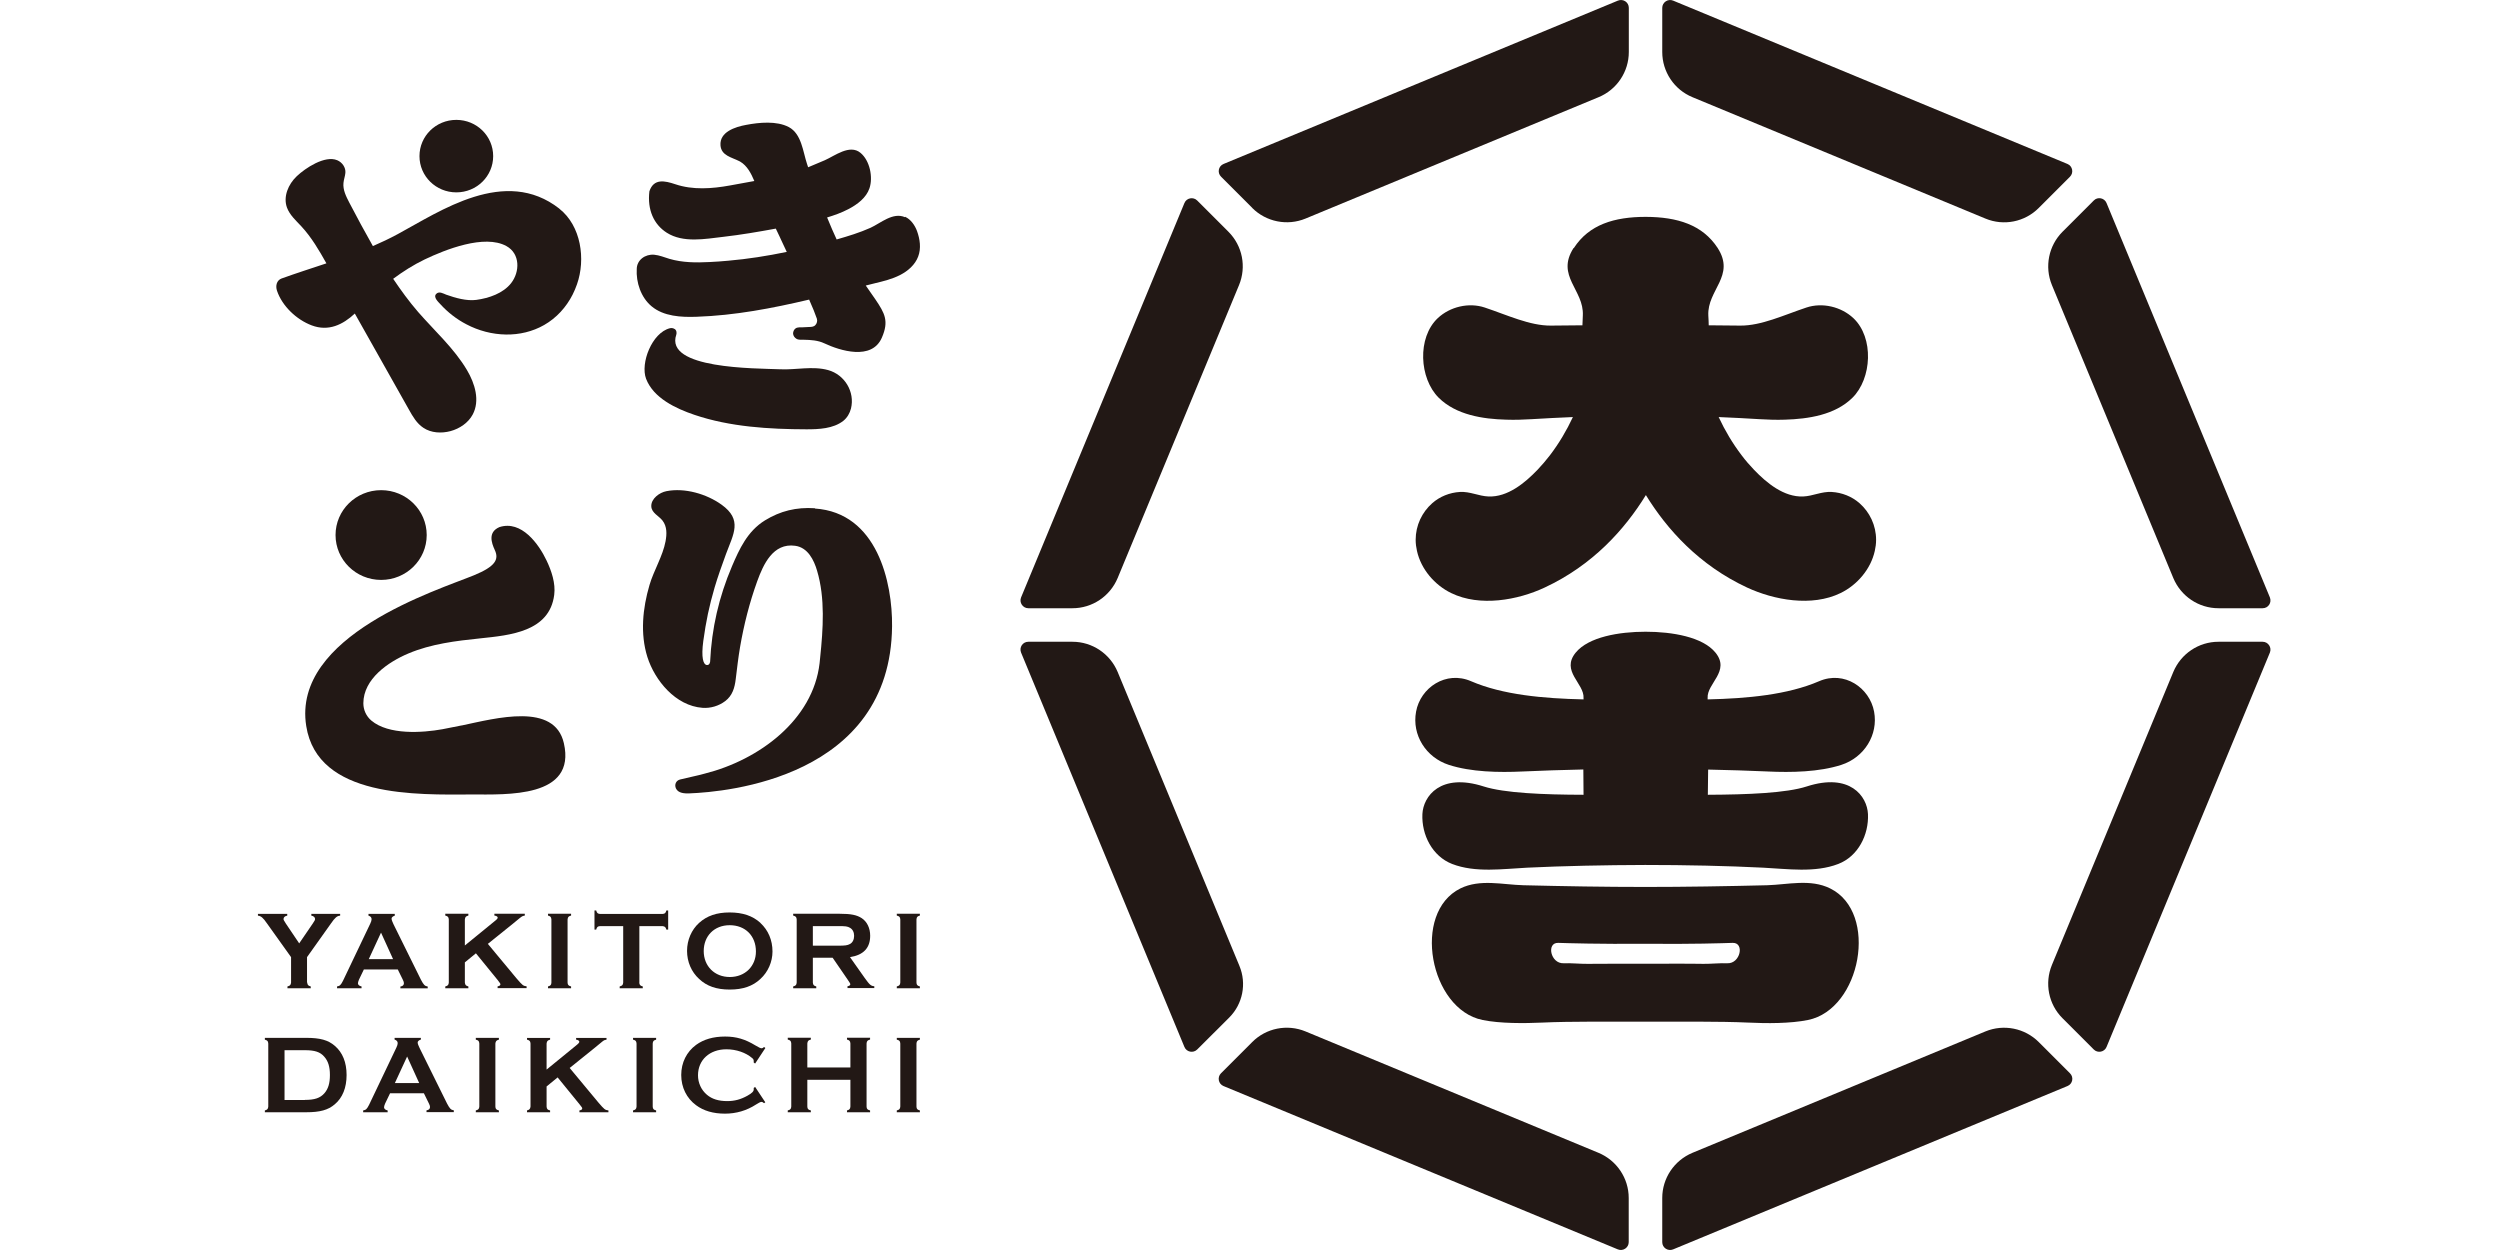
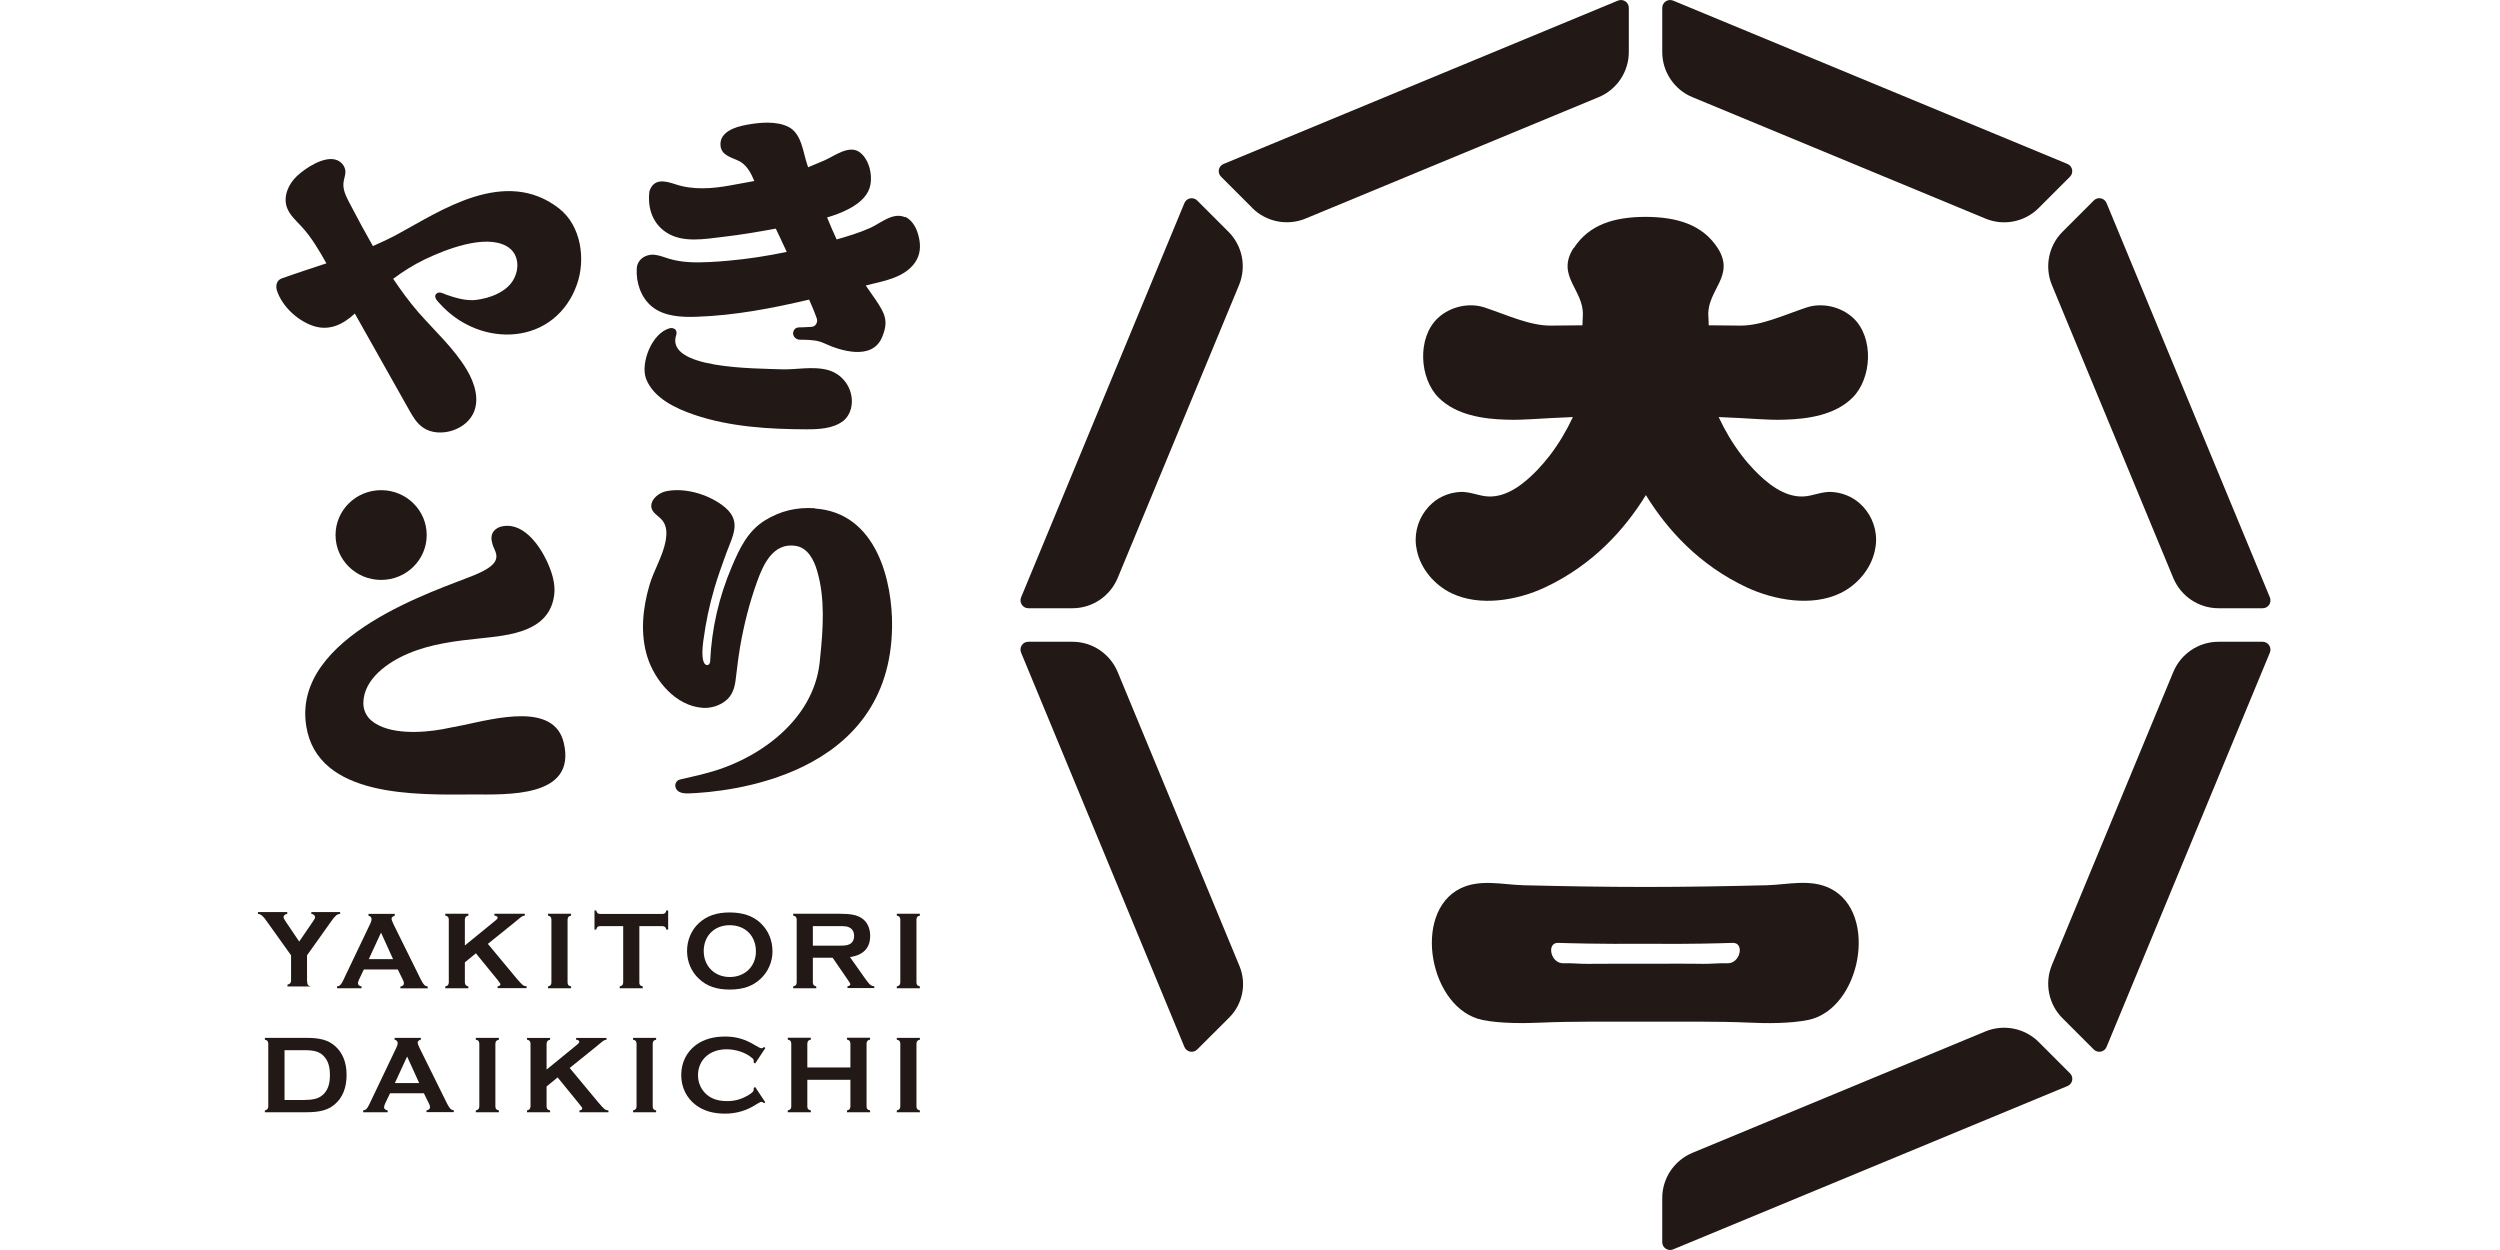
<svg xmlns="http://www.w3.org/2000/svg" id="_レイヤー_2" width="249" height="124.5" viewBox="0 0 249 124.5">
  <defs>
    <style>.cls-1{fill:#221815;}.cls-2{fill:#fff;}</style>
  </defs>
  <g id="_各ページデザイン">
-     <rect class="cls-2" y="0" width="249" height="124.5" />
    <path class="cls-1" d="M81.16,50.62c-1.85-.12-3.44.27-4.97,1.21-1.75,1.08-2.55,2.86-3.28,4.56-1.31,3.07-2.03,6.22-2.18,9.5,0,0-.03.41-.37.34-.3-.07-.54-.7-.31-2.4.27-1.96.58-3.44,1.13-5.33.28-.96.78-2.38,1.13-3.32.73-1.98,1.68-3.4-.45-4.92-1.48-1.06-3.65-1.7-5.48-1.34-.7.13-1.55.76-1.51,1.52.03.65.75.94,1.11,1.4.47.6.44,1.36.31,2.07-.27,1.47-1.18,2.92-1.6,4.36-.68,2.31-.94,4.85-.21,7.17.74,2.33,2.8,4.86,5.49,5.06.8.06,1.63-.19,2.26-.67.73-.55.95-1.35,1.05-2.2.13-1.06.25-2.13.43-3.18.38-2.22.94-4.43,1.71-6.56.6-1.65,1.57-3.84,3.78-3.53,1.26.17,1.87,1.42,2.18,2.48.82,2.74.6,5.83.31,8.63-.02.2-.04.39-.06.59-.65,5.63-6,9.62-11.43,10.99-.82.23-1.65.38-2.47.59-.41.11-.57.51-.41.88.23.5.88.52,1.37.5,3.62-.14,20.01-1.55,20.16-16.63.05-4.38-1.48-11.33-7.69-11.74" />
    <path class="cls-1" d="M90.13,21.63c-1.2-.52-2.42.6-3.43,1.06-1.07.48-2.22.83-3.37,1.16-.29-.61-.61-1.37-.95-2.19.72-.22,1.43-.47,2.1-.82.91-.47,1.8-1.14,2.12-2.09.37-1.09.04-2.76-.9-3.53-1.07-.88-2.55.3-3.55.74-.63.27-1.16.5-1.66.7-.04-.11-.08-.23-.11-.33-.41-1.23-.54-2.99-1.81-3.67-1.21-.64-2.95-.47-4.26-.22-1.09.2-2.65.7-2.55,2.04.08,1.02,1.1,1.18,1.87,1.57.04.02.08.04.11.06.67.4,1.07,1.15,1.39,1.92-.69.13-1.48.27-2.41.44-1.81.33-3.72.47-5.46-.12-1.05-.35-2.14-.6-2.58.7-.22,1.84.43,3.3,1.73,4.13,1.64,1.04,3.81.62,5.62.41,1.75-.2,3.5-.5,5.24-.82.13.27.26.55.39.82.05.13.11.25.17.37.13.28.32.68.53,1.13-1.93.4-3.88.71-5.85.88-.62.06-1.24.1-1.85.13-1.34.07-2.7.06-3.99-.32-.5-.15-.99-.36-1.52-.41-.88-.07-1.71.51-1.73,1.41-.08,1.34.41,2.84,1.48,3.73,1.2,1,2.92,1.1,4.5,1.04,3.79-.13,7.5-.84,11.19-1.71.34.76.62,1.45.77,1.9.07.22.01.47-.15.64-.18.19-.41.18-.66.19-.2.01-.4.02-.59.03-.23.01-.52-.03-.72.11-.16.11-.24.31-.25.49,0,.23.15.43.33.54.23.14.49.09.75.1.67.01,1.41.06,2.02.35,1.57.74,4.74,1.74,5.74-.55.73-1.67.29-2.44-.64-3.82-.31-.46-.64-.92-.96-1.38l.88-.22c.87-.21,1.75-.42,2.54-.83.79-.4,1.5-1.03,1.8-1.84.31-.81.18-1.73-.12-2.55-.2-.54-.61-1.16-1.19-1.41" />
    <path class="cls-1" d="M67.19,32.77c-.17-.12-.35-.1-.46-.08-1.79.44-2.97,3.48-2.38,5.04.74,1.92,2.96,2.96,4.82,3.59,3.54,1.2,7.45,1.43,11.16,1.44,1.23,0,2.66-.06,3.66-.84.39-.31.65-.76.77-1.24.4-1.64-.62-3.36-2.28-3.82-1.56-.43-3.21,0-4.79-.08-2.46-.1-11.52-.02-10.33-3.45.05-.16.04-.43-.17-.57" />
    <path class="cls-1" d="M55.71,20.78c-5.41-4.23-11.89.27-16.08,2.53-.83.45-1.66.84-2.49,1.2-.81-1.43-1.59-2.87-2.35-4.33-.32-.62-.65-1.27-.58-1.96.03-.34.16-.66.19-1,.05-.53-.31-1.05-.81-1.26-1.23-.52-3.19.79-4.03,1.59-.85.8-1.37,2.04-.98,3.12.27.74.89,1.29,1.43,1.87,1.02,1.1,1.77,2.39,2.5,3.69-1.5.5-3,.98-4.47,1.51-.48.18-.62.72-.45,1.22.51,1.52,1.94,2.88,3.46,3.45,1.67.63,3.1-.07,4.29-1.18,1.8,3.19,3.59,6.38,5.39,9.57.38.68.78,1.38,1.44,1.81.77.52,1.8.57,2.7.33.92-.25,1.77-.83,2.21-1.65.74-1.38.23-3.08-.57-4.43-1.28-2.16-3.2-3.88-4.86-5.78-.91-1.05-1.72-2.17-2.49-3.31.98-.73,2.02-1.39,3.14-1.93,2.03-.97,5.95-2.54,8.14-1.33,1.38.76,1.35,2.56.47,3.69-.8,1.02-2.21,1.5-3.47,1.67-.96.13-2.1-.2-3-.52-.29-.11-.71-.38-1-.07-.31.33.22.8.43,1.03.72.79,1.61,1.49,2.58,1.99,1.21.64,2.57,1,3.95,1.02,1.32.02,2.65-.29,3.8-.95,1.23-.7,2.2-1.78,2.83-3.02.17-.34.32-.69.44-1.04.87-2.48.42-5.81-1.77-7.53" />
-     <path class="cls-1" d="M45.45,19.16c2.03,0,3.67-1.61,3.67-3.61s-1.64-3.61-3.67-3.61-3.67,1.61-3.67,3.61,1.64,3.61,3.67,3.61" />
    <path class="cls-1" d="M42.5,53.29c0-2.47-2.03-4.47-4.54-4.47s-4.54,2-4.54,4.47,2.03,4.47,4.54,4.47,4.54-2,4.54-4.47" />
    <path class="cls-1" d="M45.99,72.25c-.64.13-1.28.26-1.92.38-2,.36-5.36.59-7.08-.86-.52-.44-.8-1.07-.8-1.73.01-2.41,2.45-4.1,4.5-4.96,2.25-.95,4.73-1.25,7.15-1.5,2.96-.31,6.89-.66,7.36-4.33.15-1.15-.27-2.39-.76-3.42-.78-1.65-2.5-4.04-4.7-3.33-1.15.5-.8,1.54-.46,2.28.44.94.06,1.64-2.08,2.52-3.61,1.48-18.13,5.99-16.7,15.01,1.13,7.18,11.03,6.84,16.5,6.82,3.44-.01,10.42.38,9.16-5.11-.93-4.08-6.74-2.49-10.19-1.76" />
    <path class="cls-1" d="M203.06,103.79c-1.39-1.39-3.49-1.81-5.31-1.06l-29.18,12.09c-1.82.76-3.01,2.53-3.01,4.5v4.4c0,.56.57.93,1.08.72l39.28-16.27c.52-.21.65-.88.25-1.27l-3.11-3.11Z" />
    <path class="cls-1" d="M124.72,20.71c1.39,1.39,3.49,1.81,5.31,1.06l29.19-12.09c1.82-.75,3.01-2.53,3.01-4.5V.78c0-.56-.57-.93-1.08-.72l-39.28,16.27c-.52.21-.65.88-.25,1.27l3.11,3.11Z" />
    <path class="cls-1" d="M225.36,63.92h-4.4c-1.97,0-3.74,1.19-4.5,3.01l-12.09,29.18c-.75,1.82-.34,3.92,1.06,5.31l3.11,3.11c.39.39,1.06.26,1.27-.25l16.27-39.28c.21-.51-.17-1.08-.72-1.08" />
    <path class="cls-1" d="M102.42,60.58h4.4c1.97,0,3.74-1.19,4.5-3.01l12.09-29.18c.75-1.82.34-3.91-1.06-5.31l-3.11-3.11c-.39-.39-1.06-.26-1.27.25l-16.27,39.28c-.21.51.17,1.08.72,1.08" />
    <path class="cls-1" d="M204.37,28.39l12.09,29.18c.76,1.82,2.53,3.01,4.5,3.01h4.4c.56,0,.93-.56.72-1.08l-16.27-39.28c-.21-.51-.88-.65-1.27-.25l-3.11,3.11c-1.39,1.39-1.81,3.49-1.06,5.31" />
    <path class="cls-1" d="M123.45,96.21l-12.13-29.28c-.76-1.82-2.53-3.01-4.5-3.01h-4.4c-.56,0-.93.56-.72,1.08l16.27,39.28c.21.51.88.64,1.27.25l3.19-3.18c1.35-1.35,1.75-3.38,1.02-5.14" />
    <path class="cls-1" d="M168.57,9.68l29.18,12.09c1.82.76,3.92.34,5.31-1.06l3.11-3.11c.39-.39.26-1.06-.25-1.27L166.64.06c-.51-.21-1.08.17-1.08.72v4.4c0,1.97,1.19,3.75,3.01,4.5" />
-     <path class="cls-1" d="M159.21,114.82l-29.18-12.09c-1.82-.75-3.92-.34-5.31,1.06l-3.11,3.11c-.39.39-.26,1.06.25,1.27l39.28,16.27c.51.21,1.08-.17,1.08-.72v-4.4c0-1.97-1.19-3.74-3.01-4.5" />
-     <path class="cls-1" d="M176.06,76.84c2.35.11,5.12.06,7.34-.66,2.28-.74,3.69-2.99,3.26-5.3-.44-2.38-2.97-4.12-5.48-3.03-3.13,1.35-7.14,1.72-11.1,1.81,0-.05,0-.1,0-.14-.09-1.45,2.29-2.66.78-4.52-1.27-1.56-4.3-2.08-6.96-2.08-2.65,0-5.68.52-6.96,2.08-1.51,1.85.87,3.07.78,4.52,0,.04,0,.09,0,.14-3.99-.09-8.05-.45-11.2-1.81-2.51-1.09-5.05.65-5.48,3.03-.43,2.32.98,4.56,3.26,5.3,2.22.72,4.99.77,7.34.66,1.89-.09,3.97-.15,6.06-.2,0,1.08.02,2,.02,2.52-4.02-.01-7.89-.17-9.95-.83-4.3-1.38-6.02.98-6.1,2.76-.09,2.05.98,4.19,2.96,4.96,2.32.9,5.06.49,7.48.37,3.53-.17,7.78-.26,11.75-.27,3.96,0,8.21.09,11.75.27,2.42.12,5.16.53,7.48-.37,1.98-.76,3.05-2.91,2.96-4.96-.08-1.79-1.8-4.15-6.1-2.76-2.04.66-5.86.81-9.85.83,0-.52.02-1.43.03-2.51,2.05.04,4.09.11,5.96.19" />
    <path class="cls-1" d="M174.14,101.85c1.78.09,4.19.1,5.94-.26,5.27-1.07,7.07-10.69,2.21-13.1-1.97-.98-4.21-.38-6.29-.32-4.04.1-8.09.17-12.13.17s-8.09-.07-12.13-.17c-2.07-.05-4.32-.65-6.29.32-4.86,2.41-3.05,12.03,2.21,13.1,1.75.36,4.17.34,5.94.26,2.72-.13,7.24-.09,10.26-.09s7.54-.04,10.26.09M163.89,95.99c-1.48,0-4.29-.01-5.77.01-.71.01-1.68-.09-2.39-.06-1.3.05-1.73-2.07-.53-2.03.93.03,4.13.13,8.69.09,4.57.05,7.76-.06,8.69-.09,1.2-.03.76,2.08-.53,2.03-.7-.03-1.67.07-2.39.06-1.48-.03-4.29-.01-5.77-.01" />
    <path class="cls-1" d="M156.73,24.7c-1.8,2.79,1.05,4.17.92,6.72-.02.38-.03.7-.04.98-1,0-2.04.02-3.14.03-2.09.02-4.34-1.05-6.59-1.8-1.59-.53-3.46-.08-4.67,1.05-2.08,1.95-1.85,6.02.09,7.94,1.73,1.71,4.39,2.12,6.73,2.18.84.03,1.69,0,2.53-.05,1.28-.08,2.68-.15,4.1-.21-.63,1.35-1.39,2.63-2.29,3.81-.39.5-.8.99-1.24,1.45-1.25,1.3-2.97,2.73-4.88,2.65-.98-.04-1.84-.51-2.84-.45-1.02.06-2,.45-2.76,1.12-1.01.89-1.65,2.2-1.65,3.65,0,.38.05.74.13,1.1.4,1.82,1.76,3.4,3.41,4.2,2.87,1.4,6.64.7,9.31-.55,4.78-2.23,7.97-5.78,10.08-9.21,2.1,3.42,5.3,6.98,10.08,9.21,2.67,1.24,6.44,1.95,9.31.55,1.65-.8,3.01-2.38,3.41-4.2.08-.35.13-.72.13-1.1,0-1.45-.64-2.76-1.65-3.65-.76-.67-1.75-1.06-2.77-1.12-1.01-.06-1.87.41-2.84.45-1.92.08-3.64-1.35-4.89-2.65-.44-.46-.86-.94-1.24-1.45-.9-1.18-1.66-2.46-2.29-3.81,1.41.06,2.79.13,4.06.21.84.05,1.69.08,2.53.05,2.35-.07,5-.47,6.73-2.18,1.94-1.91,2.17-5.99.09-7.94-1.21-1.13-3.08-1.58-4.67-1.05-2.25.75-4.5,1.82-6.59,1.8-1.1-.01-2.13-.02-3.14-.03,0-.28-.02-.6-.04-.98-.12-2.55,2.73-3.93.93-6.72-1.51-2.32-4.03-3.09-7.16-3.1-3.14,0-5.65.77-7.16,3.1" />
-     <path class="cls-1" d="M30.6,97.86c.02.24.09.32.35.39v.18h-2.32v-.18c.27-.07.33-.15.36-.39v-2.53l-2.4-3.36c-.39-.57-.6-.74-.9-.77v-.18h2.92v.18c-.22.03-.37.16-.37.33,0,.09.01.1.22.44l1.34,1.99,1.36-1.99c.2-.29.22-.35.22-.45,0-.15-.15-.29-.37-.32v-.18h2.87v.18c-.31.02-.51.19-.91.77l-2.39,3.36v2.53Z" />
+     <path class="cls-1" d="M30.6,97.86c.02.24.09.32.35.39h-2.32v-.18c.27-.07.33-.15.36-.39v-2.53l-2.4-3.36c-.39-.57-.6-.74-.9-.77v-.18h2.92v.18c-.22.03-.37.16-.37.33,0,.09.01.1.22.44l1.34,1.99,1.36-1.99c.2-.29.22-.35.22-.45,0-.15-.15-.29-.37-.32v-.18h2.87v.18c-.31.02-.51.19-.91.77l-2.39,3.36v2.53Z" />
    <path class="cls-1" d="M36.25,96.54l-.5,1.04c-.05.13-.1.27-.1.35,0,.15.12.27.36.32v.18h-2.44v-.18c.28-.05.37-.13.59-.56l2.72-5.7c.09-.18.13-.33.13-.44,0-.17-.1-.29-.31-.35v-.18h2.62v.18c-.19.06-.32.17-.32.29,0,.11.07.32.19.56l2.74,5.54c.27.51.38.62.67.67v.18h-2.72v-.18c.23-.03.35-.15.35-.33,0-.09-.03-.19-.1-.33l-.51-1.04h-3.37ZM37.95,92.89l-1.22,2.64h2.42l-1.2-2.64Z" />
    <path class="cls-1" d="M46.3,95.87v1.99c.03.24.09.32.35.39v.18h-2.3v-.18c.26-.07.33-.15.35-.39v-6.28c-.02-.25-.09-.32-.35-.39v-.18h2.3v.18c-.26.07-.32.14-.35.39v2.59l2.94-2.4c.26-.2.33-.29.33-.37,0-.1-.11-.18-.33-.21v-.18h3.03v.18c-.17.02-.23.06-.33.12-.05.03-.1.07-.16.12-.22.18-.46.37-.68.56l-2.51,2.02,2.85,3.43c.62.72.66.75,1.01.8v.18h-2.89v-.18c.19-.03.28-.1.28-.2,0-.08-.05-.13-.25-.4l-2.19-2.69-1.11.91Z" />
    <path class="cls-1" d="M56.88,98.43h-2.3v-.18c.26-.07.33-.15.34-.39v-6.28c-.02-.25-.09-.32-.34-.39v-.18h2.3v.18c-.26.07-.32.14-.35.39v6.28c.01.24.09.32.35.39v.18Z" />
    <path class="cls-1" d="M63.67,97.86c.02.24.09.32.35.39v.18h-2.3v-.18c.26-.07.33-.15.35-.39v-5.62h-2.3c-.25.02-.32.09-.39.35h-.17v-1.91h.17c.07.26.15.33.39.35h6.21c.25-.02.32-.09.39-.35h.18v1.91h-.18c-.07-.25-.14-.32-.39-.35h-2.3v5.62Z" />
    <path class="cls-1" d="M75.74,91.93c.78.72,1.2,1.71,1.2,2.84,0,1.02-.44,2.04-1.2,2.73-.76.72-1.74,1.06-3.06,1.06s-2.29-.34-3.05-1.06c-.77-.7-1.2-1.71-1.2-2.79s.44-2.1,1.2-2.79c.79-.71,1.75-1.04,3.04-1.04s2.29.33,3.07,1.04M70.09,94.72c0,1.51,1.08,2.59,2.6,2.59s2.6-1.08,2.6-2.54c0-1.56-1.06-2.62-2.61-2.62s-2.59,1.08-2.59,2.58" />
    <path class="cls-1" d="M80.96,97.86c.02.24.09.32.34.39v.18h-2.3v-.18c.26-.07.33-.15.35-.39v-6.28c-.02-.25-.09-.32-.35-.39v-.18h4.62c1.13,0,1.72.12,2.21.44.53.35.84.99.84,1.75,0,1.21-.66,1.92-2.01,2.13l1.44,2.04c.53.74.64.83.98.86v.18h-2.67v-.18c.17-.02.28-.1.28-.19,0-.08-.05-.16-.27-.48l-1.49-2.17h-1.97v2.45ZM83.46,94.19c.73,0,.94-.03,1.2-.17.26-.14.41-.44.41-.81s-.15-.65-.41-.8c-.25-.15-.44-.17-1.2-.17h-2.5v1.95h2.5Z" />
    <path class="cls-1" d="M91.62,98.43h-2.3v-.18c.26-.07.33-.15.35-.39v-6.28c-.02-.25-.09-.32-.35-.39v-.18h2.3v.18c-.25.07-.32.14-.34.39v6.28c.01.24.09.32.34.39v.18Z" />
    <path class="cls-1" d="M30.5,103.37c1.38,0,2.18.22,2.84.79.78.66,1.18,1.65,1.18,2.91s-.4,2.27-1.18,2.92c-.66.57-1.48.79-2.84.79h-4.12v-.18c.25-.07.32-.15.34-.39v-6.27c-.02-.25-.09-.32-.34-.39v-.18h4.12ZM30.37,109.55c.98,0,1.52-.19,1.93-.65.39-.44.56-1,.56-1.83s-.18-1.39-.56-1.82c-.41-.48-.96-.65-1.93-.65h-2.03v4.96h2.03Z" />
    <path class="cls-1" d="M38.85,108.89l-.5,1.04c-.05.13-.1.27-.1.35,0,.15.12.27.36.32v.18h-2.44v-.18c.28-.05.37-.13.59-.56l2.72-5.7c.09-.18.13-.33.13-.44,0-.17-.1-.29-.31-.36v-.17h2.62v.17c-.19.06-.32.17-.32.29,0,.11.07.32.19.55l2.74,5.54c.27.51.38.62.67.67v.18h-2.72v-.18c.23-.03.35-.15.35-.33,0-.09-.03-.19-.1-.33l-.51-1.04h-3.37ZM40.55,105.23l-1.22,2.64h2.42l-1.2-2.64Z" />
    <path class="cls-1" d="M49.69,110.78h-2.3v-.18c.26-.07.33-.15.35-.39v-6.27c-.02-.25-.09-.33-.35-.39v-.18h2.3v.18c-.26.07-.32.15-.35.39v6.27c.01.25.09.32.35.39v.18Z" />
    <path class="cls-1" d="M54.44,108.22v1.99c.02.25.09.33.35.39v.18h-2.3v-.18c.25-.07.32-.15.35-.39v-6.27c-.02-.25-.09-.32-.35-.39v-.17h2.3v.17c-.26.07-.32.15-.35.39v2.59l2.94-2.4c.25-.2.32-.29.32-.37,0-.1-.11-.18-.32-.21v-.17h3.03v.17c-.17.02-.23.06-.33.12-.05.03-.1.07-.15.12-.22.18-.46.37-.68.56l-2.51,2.02,2.85,3.43c.62.72.66.75,1.01.8v.18h-2.89v-.18c.19-.03.28-.1.28-.2,0-.08-.05-.13-.26-.4l-2.19-2.69-1.11.91Z" />
    <path class="cls-1" d="M65.35,110.78h-2.3v-.18c.26-.07.33-.15.35-.39v-6.27c-.02-.25-.09-.33-.35-.39v-.18h2.3v.18c-.26.07-.32.15-.34.39v6.27c.01.25.09.32.34.39v.18Z" />
    <path class="cls-1" d="M76.23,109.78l-.13.1c-.11-.1-.17-.13-.27-.13-.08,0-.29.1-.53.26-.94.61-1.98.91-3.09.91-1.17,0-2.13-.28-2.88-.84-.94-.69-1.48-1.77-1.48-3.01s.54-2.31,1.48-3c.76-.55,1.71-.83,2.89-.83,1.11,0,1.99.26,3.01.88.37.22.52.29.64.29.07,0,.11-.03.23-.13l.13.1-1.02,1.55-.14-.1v-.14c0-.13-.03-.21-.16-.31-.63-.54-1.58-.87-2.56-.87-1.67,0-2.83,1.06-2.83,2.59,0,.75.32,1.46.89,1.94.51.43,1.16.63,2.02.63.74,0,1.36-.17,2.02-.54.46-.26.62-.43.62-.62v-.15l.14-.1,1.02,1.54Z" />
    <path class="cls-1" d="M80.41,107.55v2.66c.01.25.09.32.35.39v.18h-2.3v-.18c.26-.07.33-.14.35-.39v-6.28c-.02-.25-.09-.32-.35-.39v-.18h2.3v.18c-.26.07-.32.14-.35.39v2.39h4.29v-2.39c-.02-.25-.09-.32-.34-.39v-.18h2.3v.18c-.25.07-.33.14-.35.39v6.28c.01.25.09.32.35.39v.18h-2.3v-.18c.25-.07.32-.14.34-.39v-2.66h-4.29Z" />
    <path class="cls-1" d="M91.62,110.78h-2.3v-.18c.26-.07.33-.15.35-.39v-6.27c-.02-.25-.09-.33-.35-.39v-.18h2.3v.18c-.25.07-.32.15-.34.39v6.27c.01.25.09.32.34.39v.18Z" />
  </g>
</svg>